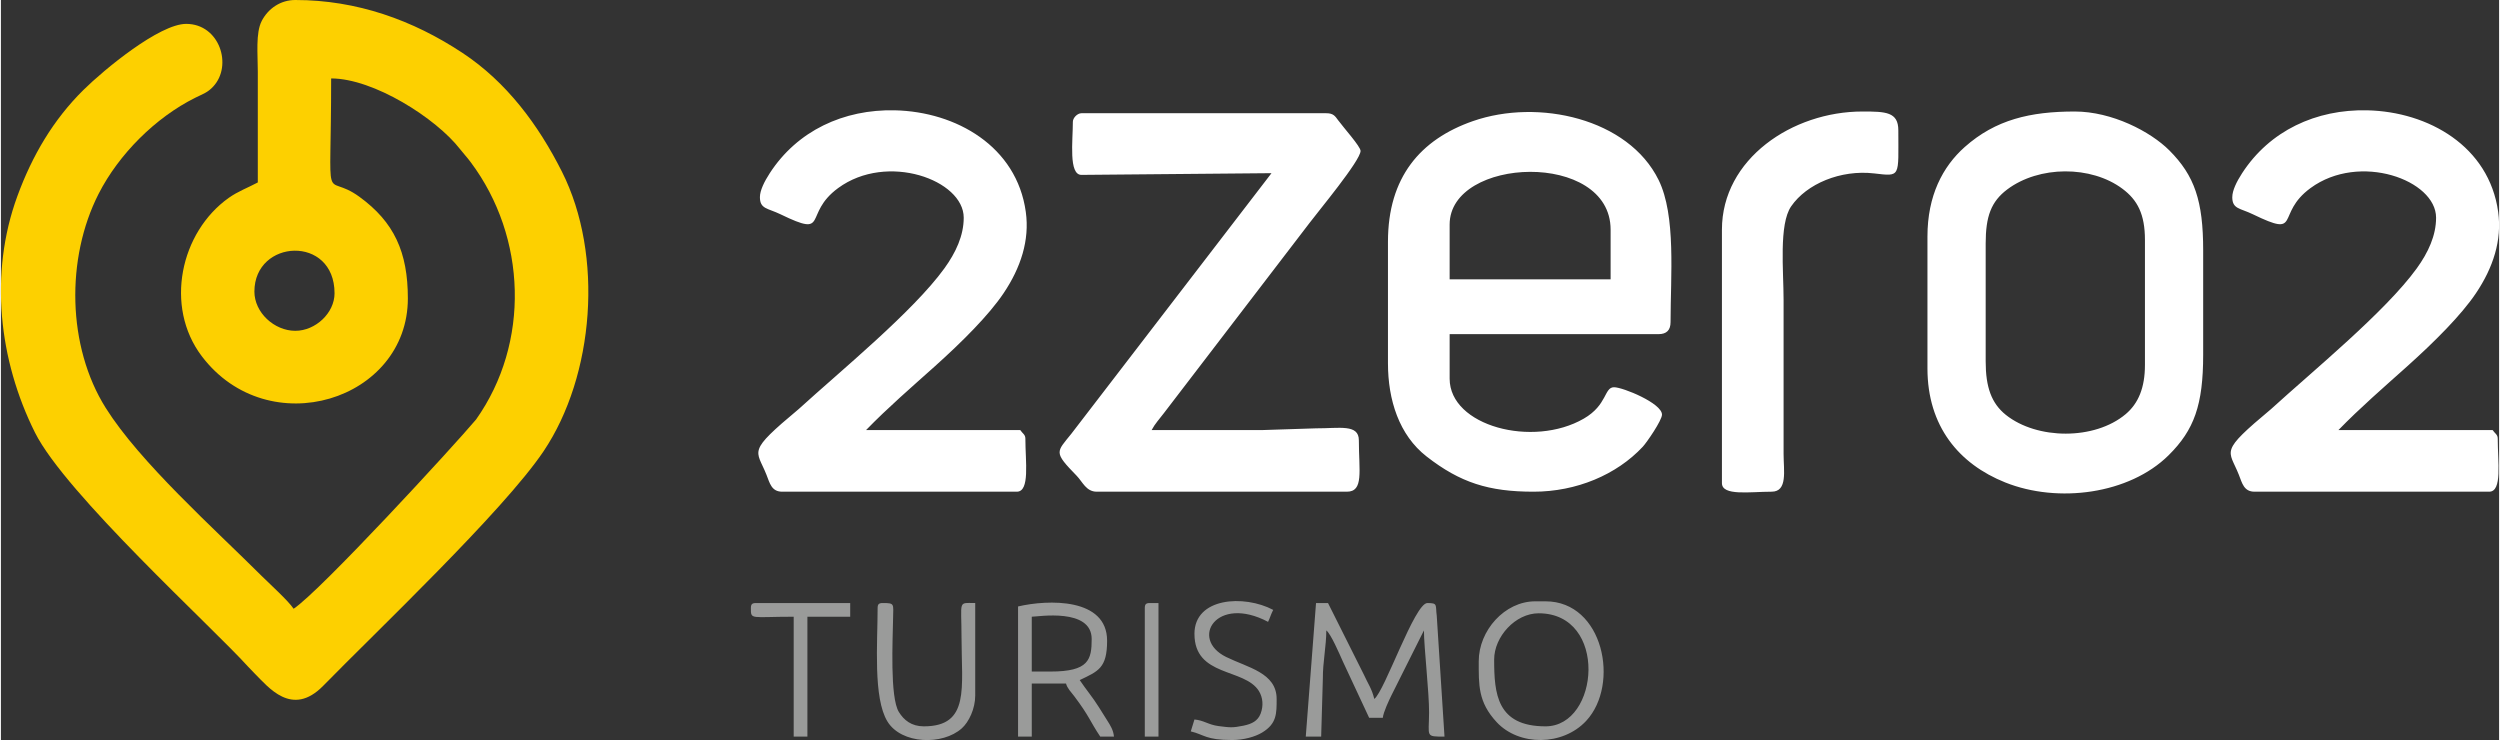
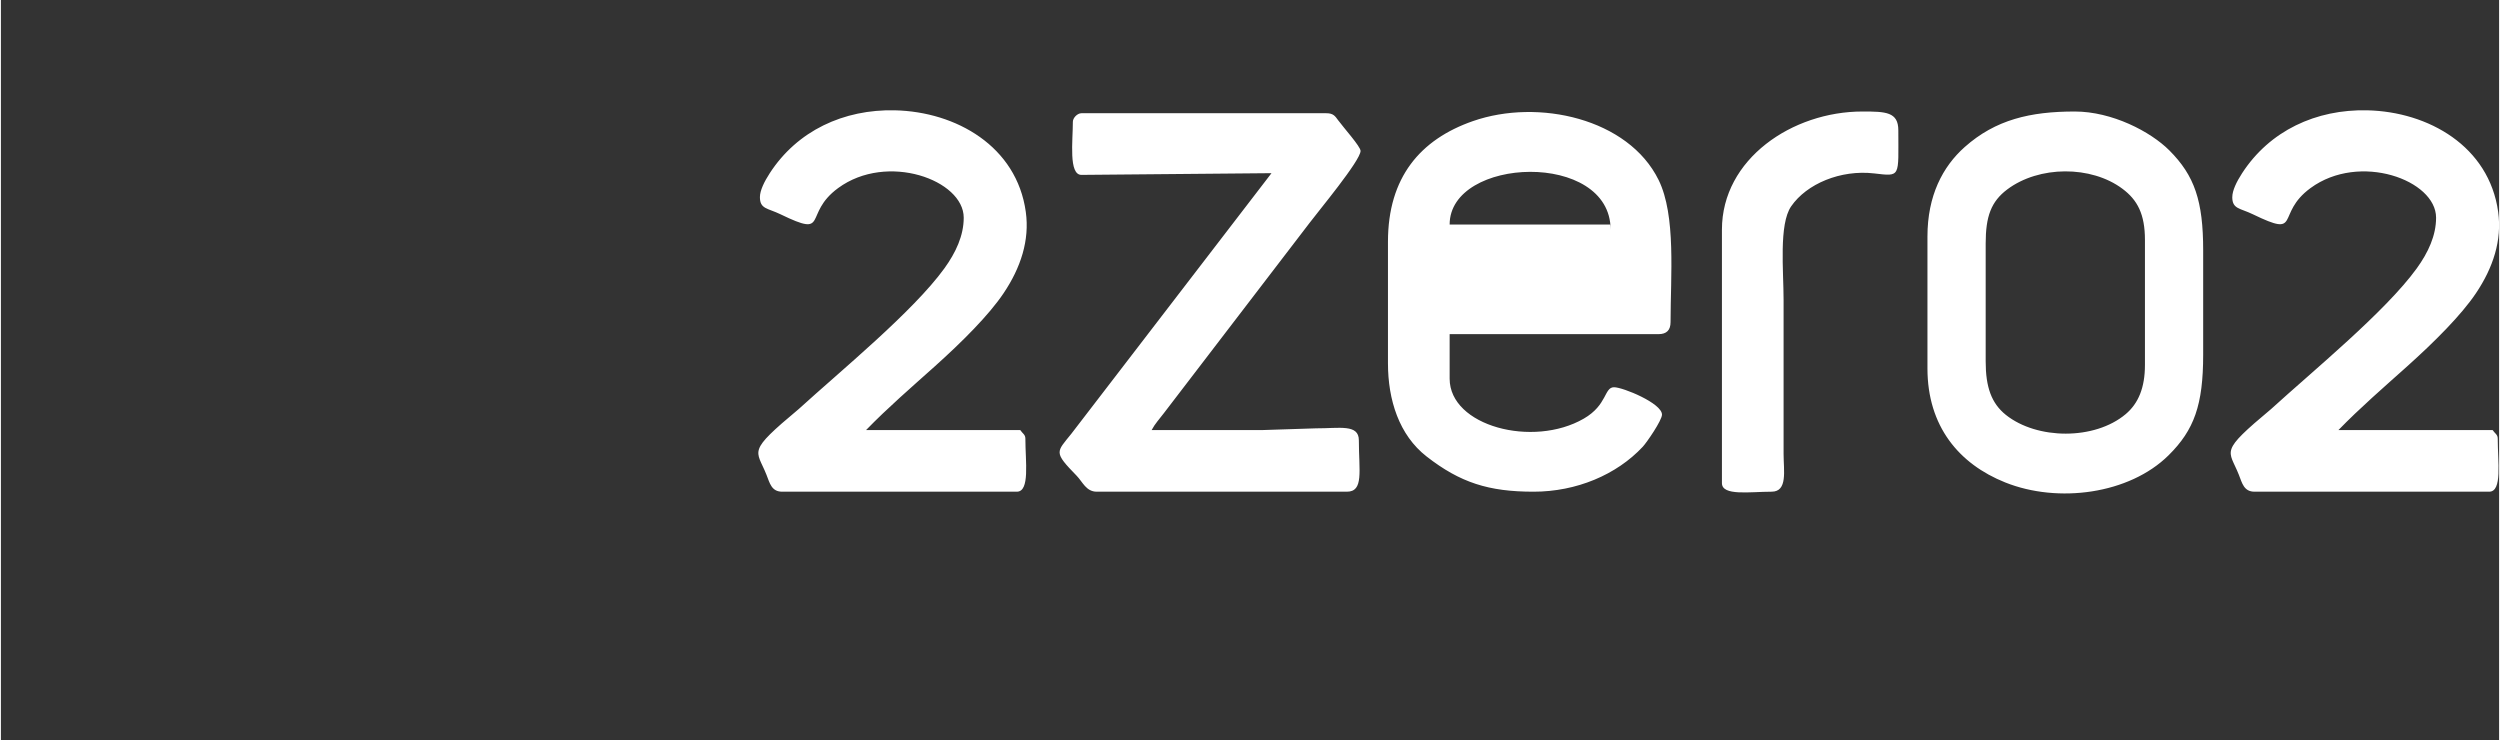
<svg xmlns="http://www.w3.org/2000/svg" width="1385" height="410" viewBox="0 0 1122.79 332.62" shape-rendering="geometricPrecision" text-rendering="geometricPrecision" image-rendering="optimizeQuality" fill-rule="evenodd" clip-rule="evenodd">
  <rect x="0" y="0" width="1122.79" height="332.62" fill="#333333" stroke="none" />
-   <path d="M651.12 100.92c0-30.6 72.35-33.32 72.35 2.31v22.32h-72.35v-24.63zm-27.72 7.7v54.64c0 16.49 4.99 32.27 17.37 41.91 15.11 11.76 27.89 15.82 48.06 15.82 19.29 0 37.33-7.62 49.08-20.19 1.75-1.86 8.65-11.87 8.65-14.45 0-5.11-17.59-12.31-21.55-12.31-4.52 0-2.91 7.93-13.6 14.11-22.84 13.21-60.29 3.37-60.29-17.96v-20.01h93.9c3.59 0 5.39-1.8 5.39-5.39 0-20.69 2.52-47.87-5.37-63.9-13.59-27.62-54.05-36.71-83.46-26.46-23.67 8.25-38.18 25.3-38.18 54.19zM481.78 54.74c0 8.54-1.98 23.86 3.85 23.86l85.43-.77-89.95 117.1c-6.76 8.44-8.12 8.12 2.41 18.93 2.68 2.76 4.22 7.13 9.03 7.13h112.38c7.68 0 5.39-9.29 5.39-23.09 0-7.43-8.74-5.34-19.25-5.39l-23.86.77h-50.02c1.56-2.95 3.45-4.85 5.49-7.58l65.43-85.44c3.81-5.1 22.98-28.1 22.98-32.44 0-1.95-7.65-10.46-10.08-13.78-1.37-1.86-2.13-3.15-5.32-3.15H485.63c-1.8 0-3.85 2.05-3.85 3.85zM892.04 162.5v-53.11c0-12.13 2.45-18.79 9.65-24.22 14.33-10.79 37.78-10.83 51.83-.32 6.75 5.04 10.1 11.42 10.1 23v56.18c0 10.23-2.96 17.31-8.68 22.12-13.98 11.74-39.81 11.48-53.8.34-6.52-5.2-9.1-12.53-9.1-23.99zm-26.17-56.19v59.26c0 26.06 14.2 42.96 34.95 51.26 23.77 9.52 55.77 5.24 73.4-12.18 11.58-11.43 15.57-22.73 15.57-45.23v-46.95c0-22.15-3.86-33.52-15.19-44.86-8.51-8.51-25.8-17.49-42.54-17.49-19.95 0-35.56 3.63-49.45 15.97-9.89 8.79-16.74 21.84-16.74 40.22zm137-17.71c0 5.4 3.46 4.9 9.24 7.7 22.38 10.85 9.84.02 25.94-11.78 21.98-16.12 56.42-3.64 56.42 13.32 0 8.02-3.52 15.64-8.69 22.79-14.1 19.48-46.71 46.11-65.43 63.19-23.58 19.71-19.1 18.01-14.51 29.6 1.46 3.71 2.25 7.57 7.04 7.57h105.46c5.97 0 3.84-13.48 3.84-23.86 0-1.85-1.24-2.26-2.31-3.85h-69.27c9.72-10.01 20.3-19.14 30.85-28.6 12.36-11.09 24.25-22.96 30.89-32.81 7.81-11.59 11.79-23.9 10.04-36.62-4.07-29.51-31.34-45.03-58.81-45.67-23.05-.53-43.88 9.16-56.28 28.27-2.46 3.78-4.41 7.79-4.41 10.75h-.01zm-661.74 0c0 5.4 3.45 4.9 9.23 7.7 22.38 10.85 9.84.02 25.94-11.78 21.98-16.12 56.43-3.64 56.43 13.32 0 8.02-3.53 15.64-8.7 22.79-14.1 19.48-46.7 46.11-65.43 63.19-23.58 19.71-19.1 18.01-14.51 29.6 1.46 3.71 2.26 7.57 7.04 7.57h105.46c5.97 0 3.85-13.48 3.85-23.86 0-1.85-1.25-2.26-2.31-3.85h-69.28c9.72-10.01 20.3-19.14 30.86-28.6 12.35-11.09 24.25-22.96 30.88-32.81 7.81-11.59 11.8-23.9 10.04-36.62-4.06-29.51-31.34-45.03-58.81-45.67-23.05-.53-43.88 9.16-56.27 28.27-2.46 3.78-4.42 7.79-4.42 10.75zm432.37 14.63v113.91c0 5.88 12.6 3.85 22.32 3.85 7.32 0 5.39-9.5 5.39-16.93v-69.27c0-13.14-2.16-33.94 3.39-42.03 6.97-10.15 22.25-16.56 37.29-14.82 12.12 1.39 10.89 1.83 10.89-19.36 0-8.32-5.7-8.46-16.16-8.46-31.42 0-63.12 21.29-63.12 53.11z" fill="#fff" />
-   <path d="M586.46 331.06h6.92l.76-26.18c-.06-7.15 1.55-14.49 1.55-21.54 2.02 1.48 5.84 10.39 7.49 14.07l11.76 25.19h6.15c.21-2.45 2.85-8 3.84-10.02l14.64-29.24c0 7.51 2.36 27.87 2.31 36.95-.06 10.91-1.8 10.77 6.93 10.77l-3.48-54.25c-.65-5.01.59-5.78-4.22-5.78-5.7 0-19.19 39.68-23.86 43.1-1.08-4.63-2.91-6.97-4.61-10.79l-16.18-32.31h-5.39l-4.61 60.03zm107.76-4.61c-21.89 0-23.09-14.66-23.09-30.02 0-10.26 9.52-20.79 20.01-20.79 31.28 0 27.39 50.81 3.08 50.81zM664.2 297.2c0 10.64-.35 18.3 8.05 27.36 10.02 10.8 29.68 10.82 40.27-.6 15.22-16.41 7.74-53.7-18.3-53.7h-4.62c-13.77 0-25.4 13.16-25.4 26.94zm-192.43 4.62h-8.46v-24.64c2.69 0 26.93-4.09 26.93 10.01 0 9.3-1.28 14.63-18.47 14.63zm-14.62-29.25v58.49h6.16V307.2h15.39c.58 2.17 2.24 3.79 3.63 5.61 6.89 9.09 7.06 11.24 11.76 18.25h6.16c-.24-2.85-1.61-5.02-2.92-7.08-1.42-2.23-2.43-3.87-3.86-6.15-2.74-4.4-5.87-8.07-8.61-12.17 8.33-4 12.31-5.35 12.31-17.7 0-19.37-26.52-18.54-40.02-15.39zm-63.12.76c0 15.55-2.09 40.4 4.44 50.98 6.29 10.2 24.77 10.77 33.4 3.03 3.18-2.84 6.03-8.81 6.03-14.75v-41.56c-7.91 0-6.16-1.48-6.16 15.39 0 22.71 3.85 40.03-16.93 40.03-5.56 0-8.97-2.78-11.24-6.47-4.06-6.59-2.74-32.5-2.59-42.05.11-6.61.81-6.9-4.64-6.9-1.78 0-2.31.53-2.31 2.3zm142.4 11.55c0 19.51 22.46 15.27 28.96 25.69 1.82 2.93 2.12 6.7.77 10.19-1.25 3.25-3.94 4.62-7.71 5.39-4.95 1.01-6.04.84-11.13.19-4.63-.59-6.69-2.62-10.89-2.97l-1.65 5.35c6.16 1.46 6.65 3.88 18.58 3.88 5 0 10.28-1.39 13.54-3.39 6.55-3.99 6.47-8.48 6.47-15.08 0-11.75-12.95-14.06-22.7-18.86-16.56-8.15-4.32-28.04 18.85-15.78.9-1.86 1.32-3.5 2.31-5.38-13.12-6.95-35.4-5.57-35.4 10.77zm-199.36-11.55c0 5.36-.18 3.85 19.24 3.85v53.88h6.16v-53.88h19.24v-6.15h-42.33c-1.78 0-2.31.53-2.31 2.3zm177.04 0v57.73h6.15v-60.03h-3.84c-1.78 0-2.31.53-2.31 2.3z" fill="#9a9b9a" />
-   <path d="M113.93 131.05c0-23.7 36.02-25.56 36.02.77 0 8.85-8.55 16.86-17.63 16.86-9.51 0-18.39-8.25-18.39-17.63zM115.46 82c-4.42 2.35-8.91 3.99-13.02 6.9-21.78 15.42-29.07 48.86-12.17 71.18 29.97 39.54 92.63 19.89 92.63-25.96 0-20.85-6.19-34.33-21.77-45.67-16.53-12.02-12.71 9.23-12.71-53.2 19.07 0 47.17 17.91 57.92 31.75 1.91 2.45 3.04 3.52 4.82 5.91 25.2 33.66 26.76 81.25 2.4 115.62-10.13 12.05-69.76 76.87-82 85.07-2.48-3.7-10.66-11.05-14.37-14.75-21.29-21.24-54.78-51.13-70.09-75.53-17.33-27.59-17.95-67.25-3.18-96.22 9.04-17.73 25.5-34.25 43.43-43.17 3.52-1.75 5.5-2.29 8.04-5 8.9-9.5 2.87-28.2-12.12-28.2-11.99 0-36.81 20.44-46.17 29.69-13.53 13.37-23 29.43-29.7 47.72C-5.38 123.01-.88 162 15.31 194.41c13.71 27.46 79.59 87.28 95.68 105.11l3.01 3.13c6.17 6.12 16.77 19.87 30.79 5.64 23.27-23.82 81.03-78.58 99.12-105.5 22.76-33.86 27.16-88.11 8.23-125.65-10.6-21.03-24.84-40.26-44.71-53.38C185.18 9.05 160.01 0 132.32 0c-6.72 0-12.24 3.9-15.1 9.42-2.78 5.36-1.76 15.07-1.76 22.77V82z" fill="#fdd000" />
+   <path d="M651.12 100.92c0-30.6 72.35-33.32 72.35 2.31v22.32v-24.63zm-27.72 7.7v54.64c0 16.49 4.99 32.27 17.37 41.91 15.11 11.76 27.89 15.82 48.06 15.82 19.29 0 37.33-7.62 49.08-20.19 1.75-1.86 8.65-11.87 8.65-14.45 0-5.11-17.59-12.31-21.55-12.31-4.52 0-2.91 7.93-13.6 14.11-22.84 13.21-60.29 3.37-60.29-17.96v-20.01h93.9c3.59 0 5.39-1.8 5.39-5.39 0-20.69 2.52-47.87-5.37-63.9-13.59-27.62-54.05-36.71-83.46-26.46-23.67 8.25-38.18 25.3-38.18 54.19zM481.78 54.74c0 8.54-1.98 23.86 3.85 23.86l85.43-.77-89.95 117.1c-6.76 8.44-8.12 8.12 2.41 18.93 2.68 2.76 4.22 7.13 9.03 7.13h112.38c7.68 0 5.39-9.29 5.39-23.09 0-7.43-8.74-5.34-19.25-5.39l-23.86.77h-50.02c1.56-2.95 3.45-4.85 5.49-7.58l65.43-85.44c3.81-5.1 22.98-28.1 22.98-32.44 0-1.95-7.65-10.46-10.08-13.78-1.37-1.86-2.13-3.15-5.32-3.15H485.63c-1.8 0-3.85 2.05-3.85 3.85zM892.04 162.5v-53.11c0-12.13 2.45-18.79 9.65-24.22 14.33-10.79 37.78-10.83 51.83-.32 6.75 5.04 10.1 11.42 10.1 23v56.18c0 10.23-2.96 17.31-8.68 22.12-13.98 11.74-39.81 11.48-53.8.34-6.52-5.2-9.1-12.53-9.1-23.99zm-26.17-56.19v59.26c0 26.06 14.2 42.96 34.95 51.26 23.77 9.52 55.77 5.24 73.4-12.18 11.58-11.43 15.57-22.73 15.57-45.23v-46.95c0-22.15-3.86-33.52-15.19-44.86-8.51-8.51-25.8-17.49-42.54-17.49-19.95 0-35.56 3.63-49.45 15.97-9.89 8.79-16.74 21.84-16.74 40.22zm137-17.71c0 5.4 3.46 4.9 9.24 7.7 22.38 10.85 9.84.02 25.94-11.78 21.98-16.12 56.42-3.64 56.42 13.32 0 8.02-3.52 15.64-8.69 22.79-14.1 19.48-46.71 46.11-65.43 63.19-23.58 19.71-19.1 18.01-14.51 29.6 1.46 3.71 2.25 7.57 7.04 7.57h105.46c5.97 0 3.84-13.48 3.84-23.86 0-1.85-1.24-2.26-2.31-3.85h-69.27c9.72-10.01 20.3-19.14 30.85-28.6 12.36-11.09 24.25-22.96 30.89-32.81 7.81-11.59 11.79-23.9 10.04-36.62-4.07-29.51-31.34-45.03-58.81-45.67-23.05-.53-43.88 9.16-56.28 28.27-2.46 3.78-4.41 7.79-4.41 10.75h-.01zm-661.74 0c0 5.4 3.45 4.9 9.23 7.7 22.38 10.85 9.84.02 25.94-11.78 21.98-16.12 56.43-3.64 56.43 13.32 0 8.02-3.53 15.64-8.7 22.79-14.1 19.48-46.7 46.11-65.43 63.19-23.58 19.71-19.1 18.01-14.51 29.6 1.46 3.71 2.26 7.57 7.04 7.57h105.46c5.97 0 3.85-13.48 3.85-23.86 0-1.85-1.25-2.26-2.31-3.85h-69.28c9.72-10.01 20.3-19.14 30.86-28.6 12.35-11.09 24.25-22.96 30.88-32.81 7.81-11.59 11.8-23.9 10.04-36.62-4.06-29.51-31.34-45.03-58.81-45.67-23.05-.53-43.88 9.16-56.27 28.27-2.46 3.78-4.42 7.79-4.42 10.75zm432.37 14.63v113.91c0 5.88 12.6 3.85 22.32 3.85 7.32 0 5.39-9.5 5.39-16.93v-69.27c0-13.14-2.16-33.94 3.39-42.03 6.97-10.15 22.25-16.56 37.29-14.82 12.12 1.39 10.89 1.83 10.89-19.36 0-8.32-5.7-8.46-16.16-8.46-31.42 0-63.12 21.29-63.12 53.11z" fill="#fff" />
</svg>